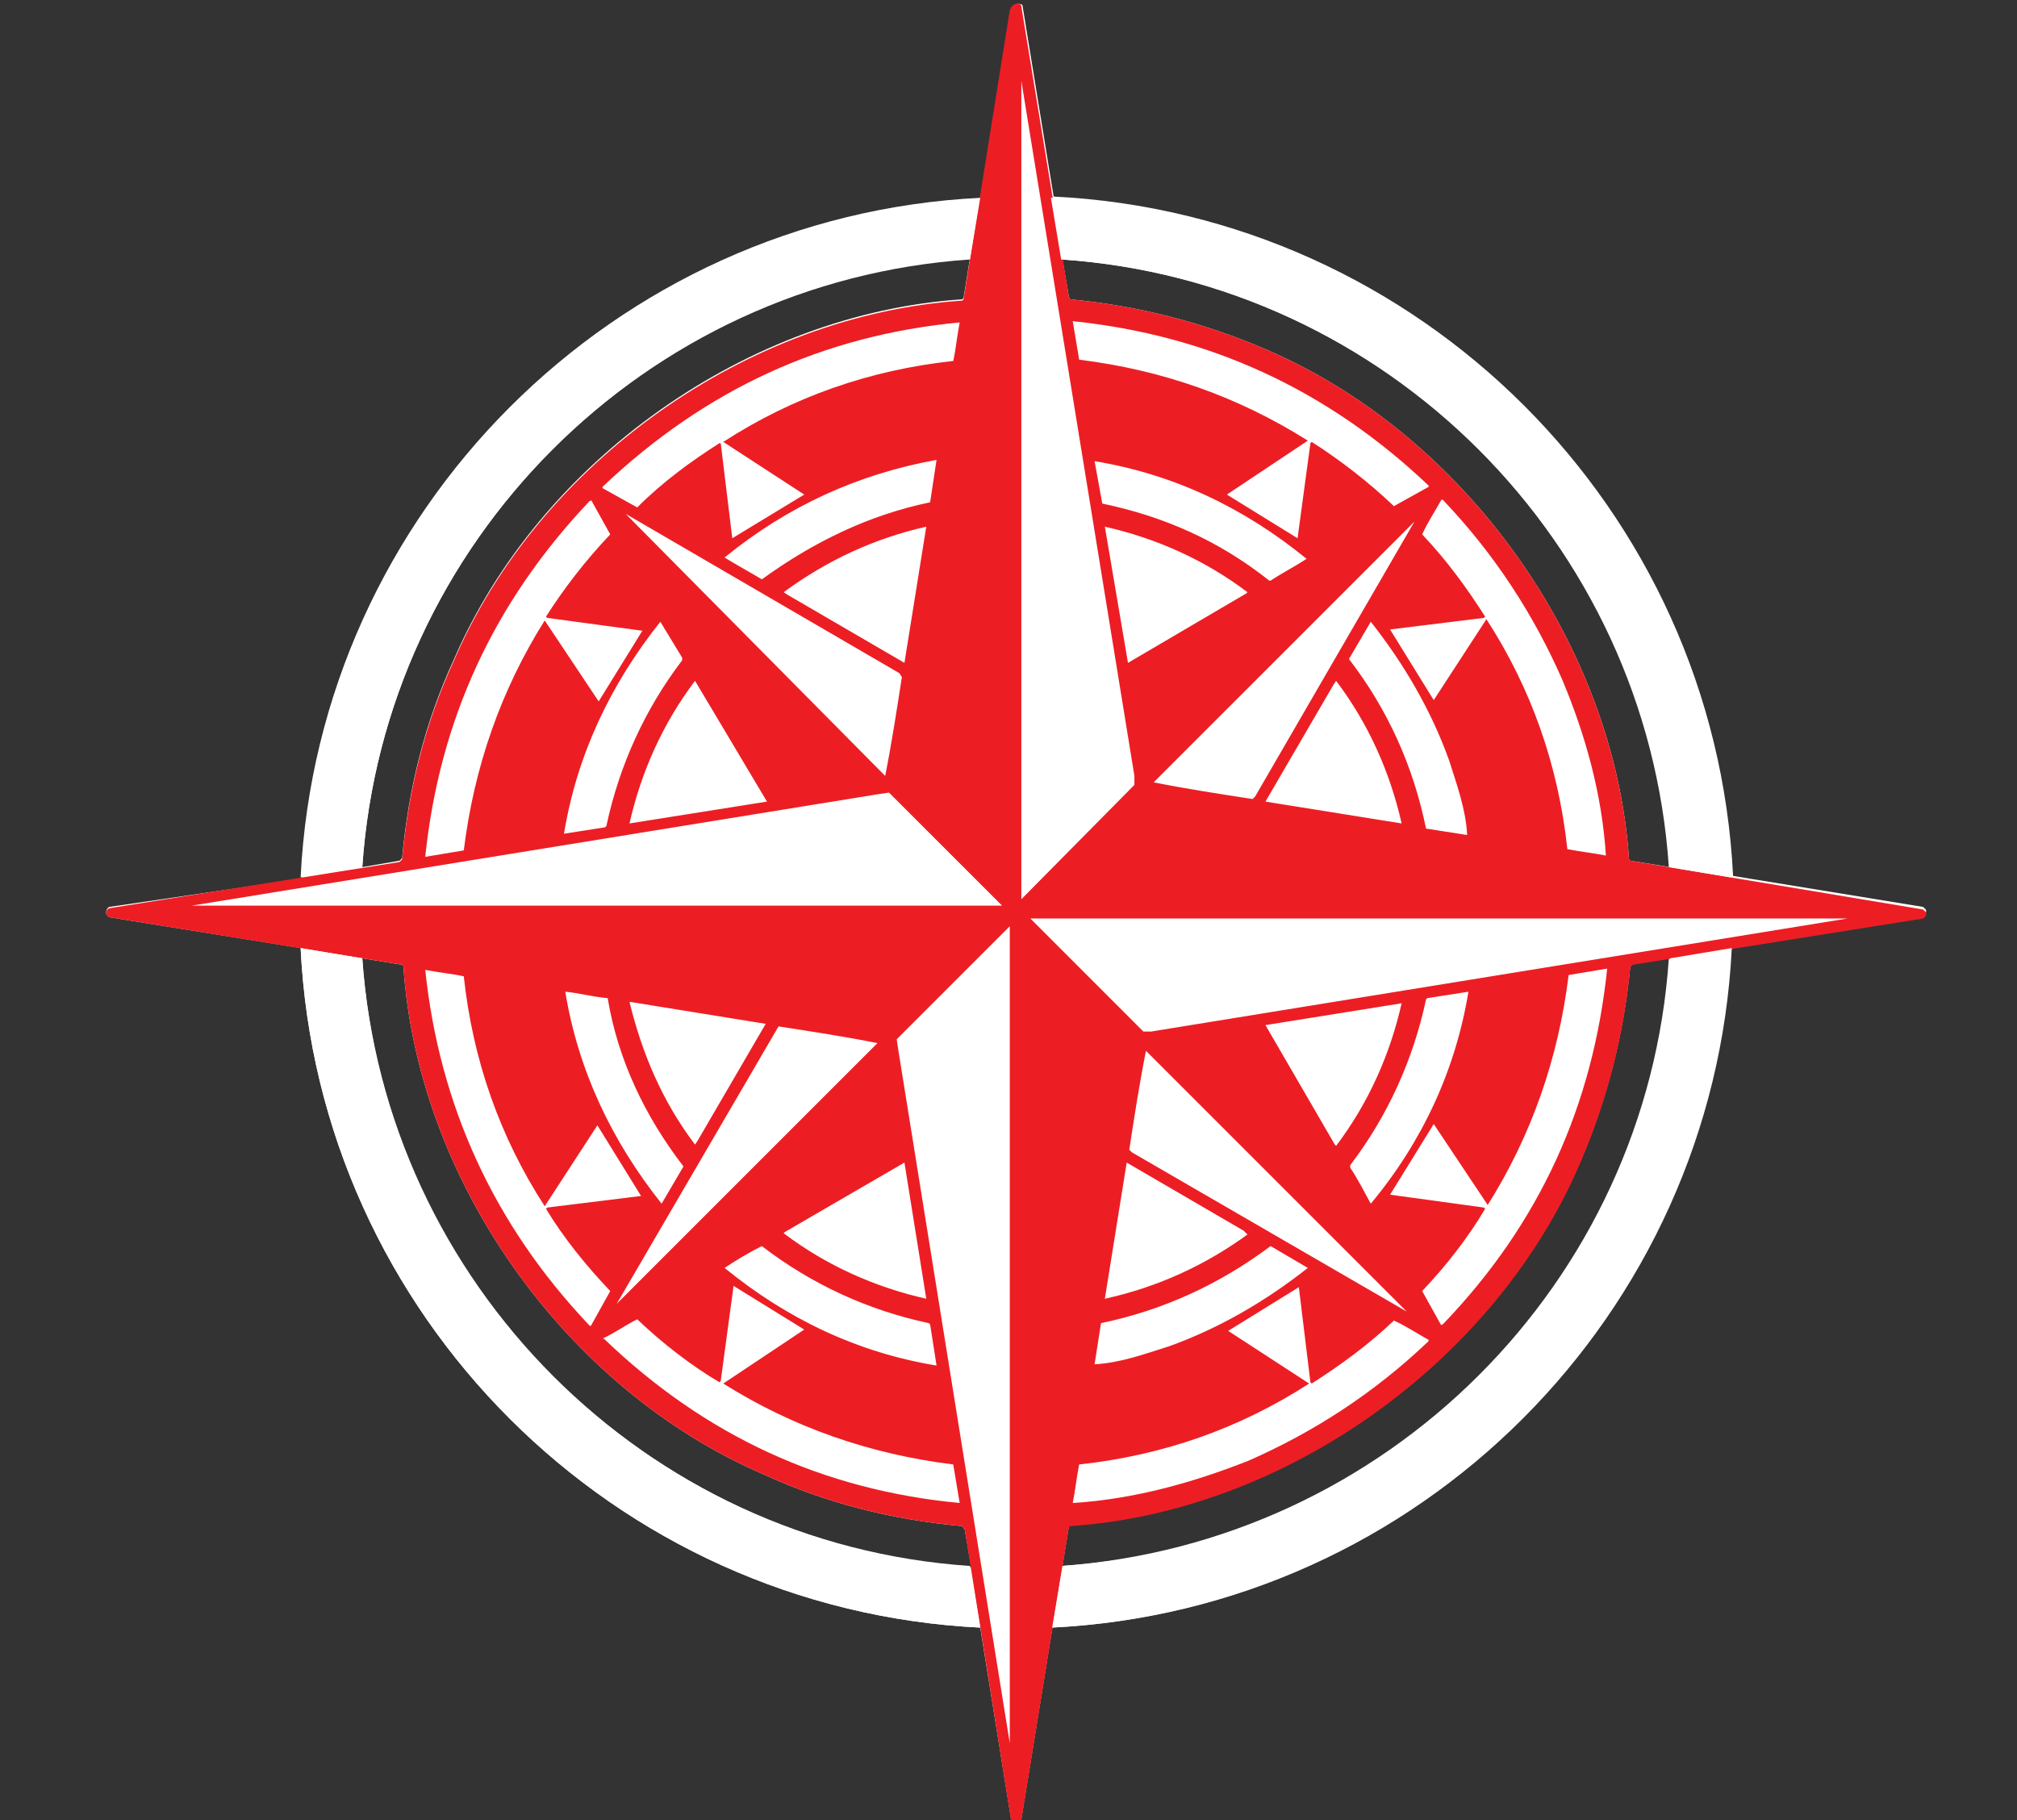
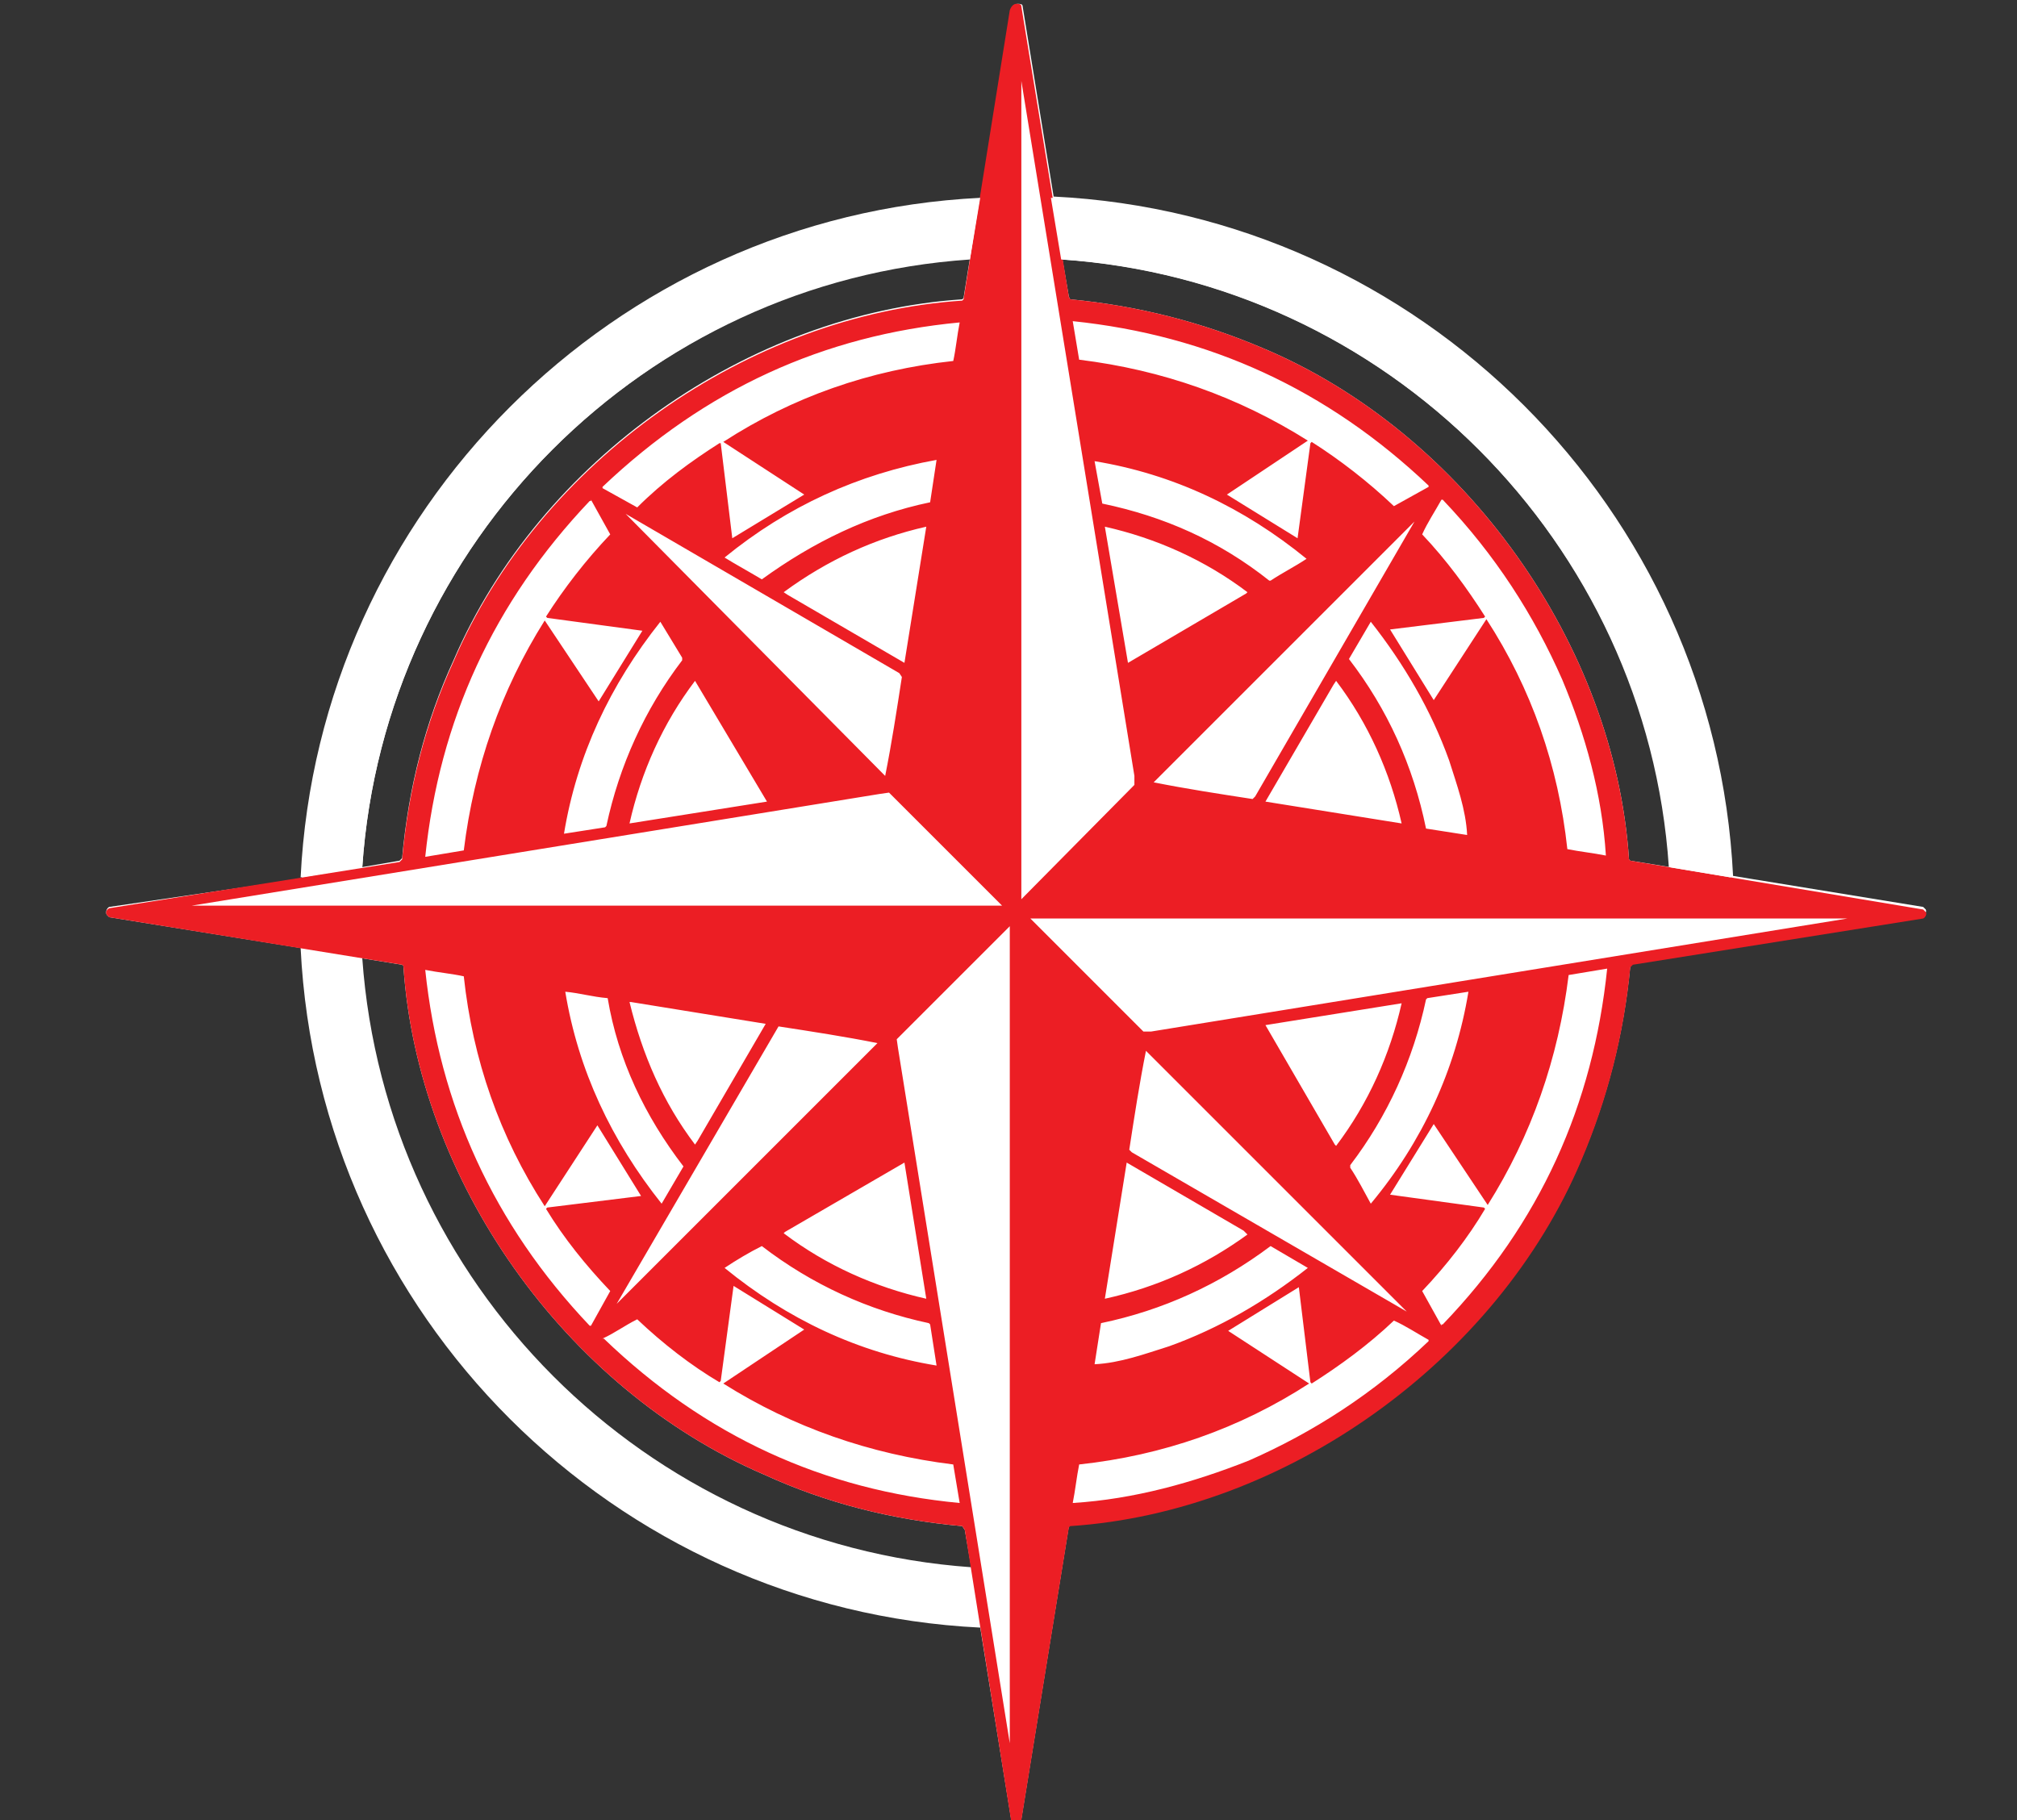
<svg xmlns="http://www.w3.org/2000/svg" version="1.0" id="Layer_1" x="0px" y="0px" viewBox="0 0 157 141.7" style="enable-background:new 0 0 157 141.7;" xml:space="preserve">
  <rect x="0" y="0" width="157" height="141.7" fill="#333333" stroke="none" />
  <style type="text/css">
	.st0{fill:#FFFFFF;}
	.st1{fill:#EC1E24;}
</style>
  <g>
    <path class="st0" d="M149.9,70.8l-0.2-0.2l-19-3.1l4.2,0.7c-1.4-28.6-24.4-51.5-52.9-52.9l0.6,3.6l-3-18.4c0-0.2-0.2-0.2-0.4-0.2   c-0.2,0-0.4,0.2-0.5,0.5l-2.3,14.7c-28.5,1.4-51.5,24.4-52.9,52.9L8.5,70.6c-0.2,0.1-0.3,0.4-0.2,0.6l0.2,0.2l17.4,2.8l-2.5-0.4   c1.4,28.6,24.4,51.5,52.9,52.9l2.4,14.9c0.1,0.2,0.4,0.3,0.6,0.2l0.2-0.2l3.7-22.8l0.1-0.1c16.7-1.1,33.2-12.8,39.8-28.5   c2-4.7,3.3-9.7,3.8-15L127,75l22.6-3.6C149.8,71.3,150,71,149.9,70.8z M75.5,20.1L75,23.2l-0.1,0.1c-16.6,1.1-32.9,12.5-39.6,28.1   c-2.2,4.8-3.5,9.9-4,15.4L31.1,67l-2.9,0.5C29.9,42.2,50.2,21.9,75.5,20.1z M28.2,74.6l3.1,0.5l0.1,0.1   c1.1,16.6,12.5,32.9,28.1,39.6c4.8,2.2,9.9,3.5,15.4,4l0.2,0.3l0.5,2.9C50.2,120.2,30,99.9,28.2,74.6z M130,67.5l-3.1-0.5l-0.1-0.1   c-1.1-16.7-12.8-33.2-28.5-39.8c-4.7-2-9.7-3.3-15-3.8l-0.1-0.2l-0.5-2.9C107.9,21.9,128.2,42.2,130,67.5z" />
-     <path class="st0" d="M82.6,121.9l-0.8,4.8c28.6-1.4,51.5-24.4,52.9-52.9l-4.8,0.8C128.2,99.9,107.9,120.1,82.6,121.9z" />
  </g>
  <g>
    <path class="st1" d="M8.3,71.2l0.2,0.2l22.8,3.7l0.1,0.1c1.1,16.6,12.5,32.9,28.1,39.6c4.8,2.2,9.9,3.5,15.4,4l0.2,0.3l3.6,22.6   c0.1,0.2,0.4,0.3,0.6,0.2l0.2-0.2l3.7-22.8l0.1-0.1c16.7-1.1,33.2-12.8,39.8-28.5c2-4.7,3.3-9.7,3.8-15l0.2-0.2l22.6-3.6   c0.2-0.1,0.3-0.4,0.2-0.5l-0.2-0.2L126.9,67l-0.1-0.1c-1.1-16.7-12.8-33.2-28.5-39.8c-4.7-2-9.7-3.3-15-3.8l-0.1-0.2L79.5,0.5   c0-0.2-0.2-0.2-0.4-0.2c-0.2,0-0.4,0.2-0.5,0.5L75,23.3l-0.1,0.1c-16.6,1.1-32.9,12.5-39.6,28.1c-2.2,4.8-3.5,9.9-4,15.4l-0.2,0.2   L8.5,70.7C8.3,70.8,8.2,71,8.3,71.2z M111.2,37.9c-0.9,0.5-1.8,1-2.7,1.5c-2-1.9-4.2-3.6-6.4-5l-0.1,0.1l-1,7.4l-5.5-3.4l6.3-4.2   C96.4,30.9,90.5,28.8,84,28l-0.5-3c10.6,1.1,19.8,5.3,27.7,12.8V37.9z M109.1,64.1l-10.6-1.7l5.3-9.1l0.2-0.3   C106.5,56.3,108.2,60.1,109.1,64.1z M105,51.3l1.7-2.9c2.6,3.3,4.7,6.9,6.1,10.8c0.6,1.9,1.3,3.8,1.4,5.8l-3.2-0.5   C110,59.6,108,55.2,105,51.3z M97.7,62l-0.2,0.2c-2.6-0.4-5.2-0.8-7.7-1.3l20.3-20.3L97.7,62z M87.8,51.6L86,41   c4,0.9,7.8,2.6,11.1,5.1l-0.1,0.1L87.8,51.6z M85.8,39.2L85.8,39.2l-0.6-3.3c6.1,1,11.6,3.6,16.5,7.6c-0.9,0.6-1.9,1.1-2.8,1.7   h-0.1C94.9,42.1,90.6,40.2,85.8,39.2z M125,66.6c-1-0.2-2-0.3-3-0.5c-0.7-6.5-2.8-12.5-6.3-17.9l-4.1,6.3l-3.4-5.5l7.3-0.9l0.1-0.1   c-1.4-2.2-3-4.4-4.9-6.4c0.4-0.9,1-1.8,1.5-2.7h0.1c4.1,4.3,7.1,9,9.3,14C123.4,57.2,124.7,61.8,125,66.6z M112.2,103.2   c-0.5-0.9-1-1.8-1.5-2.7c1.9-2,3.6-4.2,4.9-6.4l-0.1-0.1l-7.3-1l3.4-5.5l4.2,6.3c3.4-5.4,5.5-11.4,6.3-17.9l3-0.5   c-1.1,10.6-5.2,19.8-12.8,27.7H112.2z M86,101.1l1.7-10.6l9.1,5.3l0.3,0.3C93.8,98.5,90.1,100.2,86,101.1z M98.9,97l2.9,1.7   c-3.3,2.6-6.9,4.7-10.8,6.1c-1.9,0.6-3.8,1.3-5.8,1.4l0.5-3.2C90.5,102,94.9,100,98.9,97z M87.9,89.5c0.4-2.6,0.8-5.2,1.3-7.7   l20.3,20.3L88.1,89.7L87.9,89.5z M98.5,79.8l10.6-1.7c-0.9,4-2.6,7.8-5.1,11.1l-0.1-0.1L98.5,79.8z M111,77.8l0.1-0.1l3.2-0.5   c-1,6.1-3.6,11.7-7.6,16.5c-0.5-0.9-1-1.9-1.6-2.8v-0.2C108,86.9,110,82.5,111,77.8z M83.5,117c0.2-1,0.3-2,0.5-3   c6.5-0.7,12.5-2.8,17.9-6.3l-6.3-4.1l5.5-3.4l0.9,7.4l0.1,0.1c2.2-1.4,4.4-3,6.4-4.9c0.9,0.4,1.8,1,2.7,1.5v0.1   c-4.3,4.1-9,7.1-14,9.3C92.9,115.4,88.3,116.7,83.5,117z M80.2,71.5h63.6l-54.2,8.8L89,80.3L80.2,71.5z M79.5,6.3l8.8,54.1l0,0.7   L79.5,70V6.3z M46,38.9c0.5,0.9,1,1.8,1.5,2.7c-1.9,2-3.6,4.2-5,6.4l0.1,0.1l7.4,1l-3.4,5.5l-4.2-6.3c-3.4,5.4-5.5,11.4-6.3,17.9   l-3,0.5c1.1-10.6,5.3-19.8,12.8-27.7H46z M72.1,41l-1.7,10.6l-9.1-5.3L61,46.1C64.4,43.6,68.1,41.9,72.1,41z M59.3,45.1   c-1-0.6-2.1-1.2-2.9-1.7c4.9-4,10.4-6.5,16.5-7.6l-0.5,3.3C67.6,40.1,63.3,42.2,59.3,45.1z M70.2,52.7c-0.4,2.6-0.8,5.2-1.3,7.7   L48.7,40L70,52.4L70.2,52.7z M59.7,62.4L49,64.1c0.9-4,2.6-7.8,5.1-11.1L59.7,62.4z M47.2,64.3l-0.1,0.1l-3.2,0.5   c1-6.1,3.6-11.6,7.5-16.5l1.7,2.8v0.2C50.2,55.2,48.2,59.6,47.2,64.3z M74.7,25.1c-0.2,1-0.3,2.1-0.5,3c-6.5,0.7-12.5,2.8-17.9,6.3   l6.3,4.1L57,41.9l-0.9-7.4L56,34.5c-2.2,1.4-4.4,3-6.4,5c-0.9-0.5-1.8-1-2.7-1.5v-0.1C54.9,30.3,64.1,26.1,74.7,25.1z M69.9,81.6   l-0.1-0.7l8.8-8.8v63.6L69.9,81.6z M49,78h0.1l10.5,1.7l-5.3,9.1l-0.2,0.3C51.6,85.8,50,82.1,49,78z M53.2,90.8l-1.7,2.9   c-3.9-4.9-6.5-10.4-7.5-16.5c1.1,0.1,2.1,0.4,3.3,0.5C48.1,82.5,50.2,86.9,53.2,90.8z M60.6,79.9c2.6,0.4,5.2,0.8,7.7,1.3L48,101.5   L60.6,79.9z M59.3,97c3.9,3,8.3,5,13,6l0.1,0.1l0.5,3.2c-6.1-1-11.6-3.6-16.5-7.6C57.3,98.1,58.3,97.5,59.3,97z M70.4,90.5   l1.7,10.6c-4-0.9-7.8-2.6-11.1-5.1l0.1-0.1L70.4,90.5z M46.9,104.2c0.9-0.4,1.7-1,2.7-1.5c2,1.9,4.2,3.6,6.4,4.9l0.1-0.1l1-7.4   l5.5,3.4l-6.3,4.2c5.4,3.4,11.4,5.5,17.9,6.3l0.5,3c-10.6-1-19.8-5.2-27.7-12.8V104.2z M33.1,75.5c1,0.2,2.1,0.3,3,0.5   c0.7,6.5,2.8,12.5,6.3,17.9l4.1-6.3l3.4,5.5L42.6,94l-0.1,0.1c1.4,2.3,3.1,4.4,5,6.4c-0.5,0.9-1,1.8-1.5,2.7h-0.1   C38.4,95.3,34.2,86,33.1,75.5z M14.3,70.6l54.2-8.8l0.7-0.1l8.8,8.8H14.3z" />
    <g>
      <path class="st0" d="M28.2,67.5c1.7-25.3,22-45.6,47.3-47.3l0.8-4.8c-28.5,1.4-51.5,24.4-52.9,52.9L28.2,67.5z" />
      <path class="st0" d="M82.6,20.2c25.3,1.7,45.6,22,47.3,47.3l4.8,0.8c-1.4-28.6-24.4-51.5-52.9-52.9L82.6,20.2z" />
-       <path class="st0" d="M130,74.6c-1.7,25.3-22,45.6-47.3,47.3l-0.8,4.8c28.6-1.4,51.5-24.4,52.9-52.9L130,74.6z" />
-       <path class="st0" d="M75.5,121.9c-25.3-1.7-45.6-22-47.3-47.3l-4.8-0.8c1.4,28.6,24.4,51.5,52.9,52.9L75.5,121.9z" />
    </g>
  </g>
</svg>